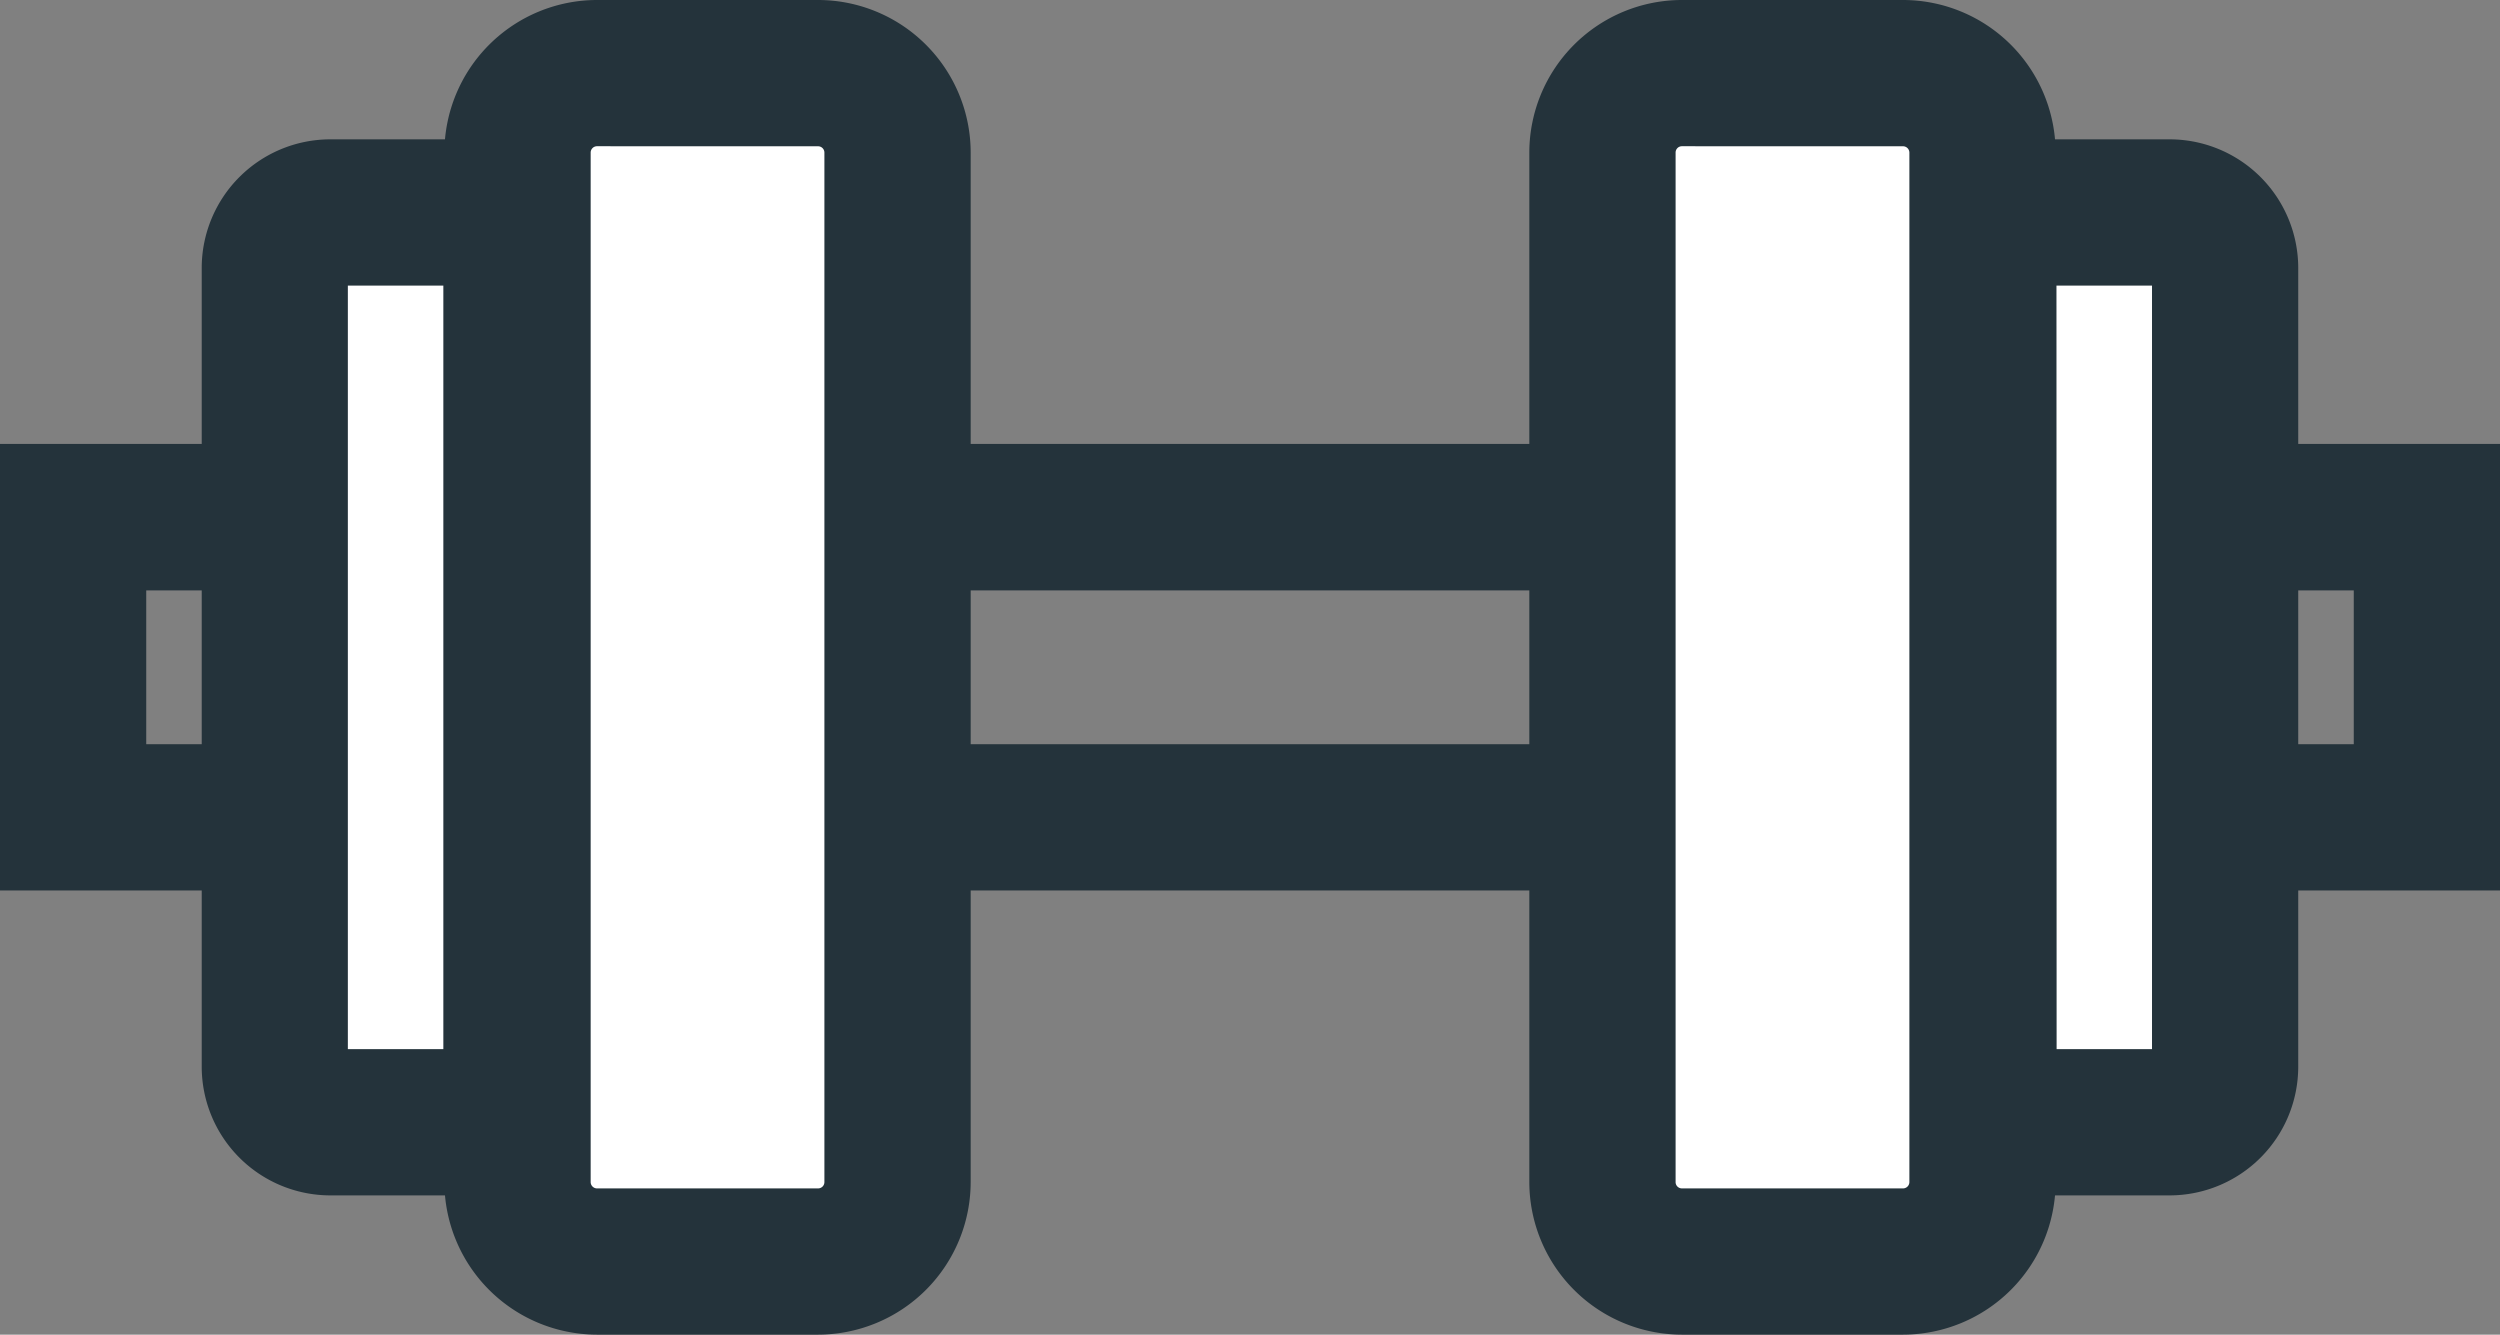
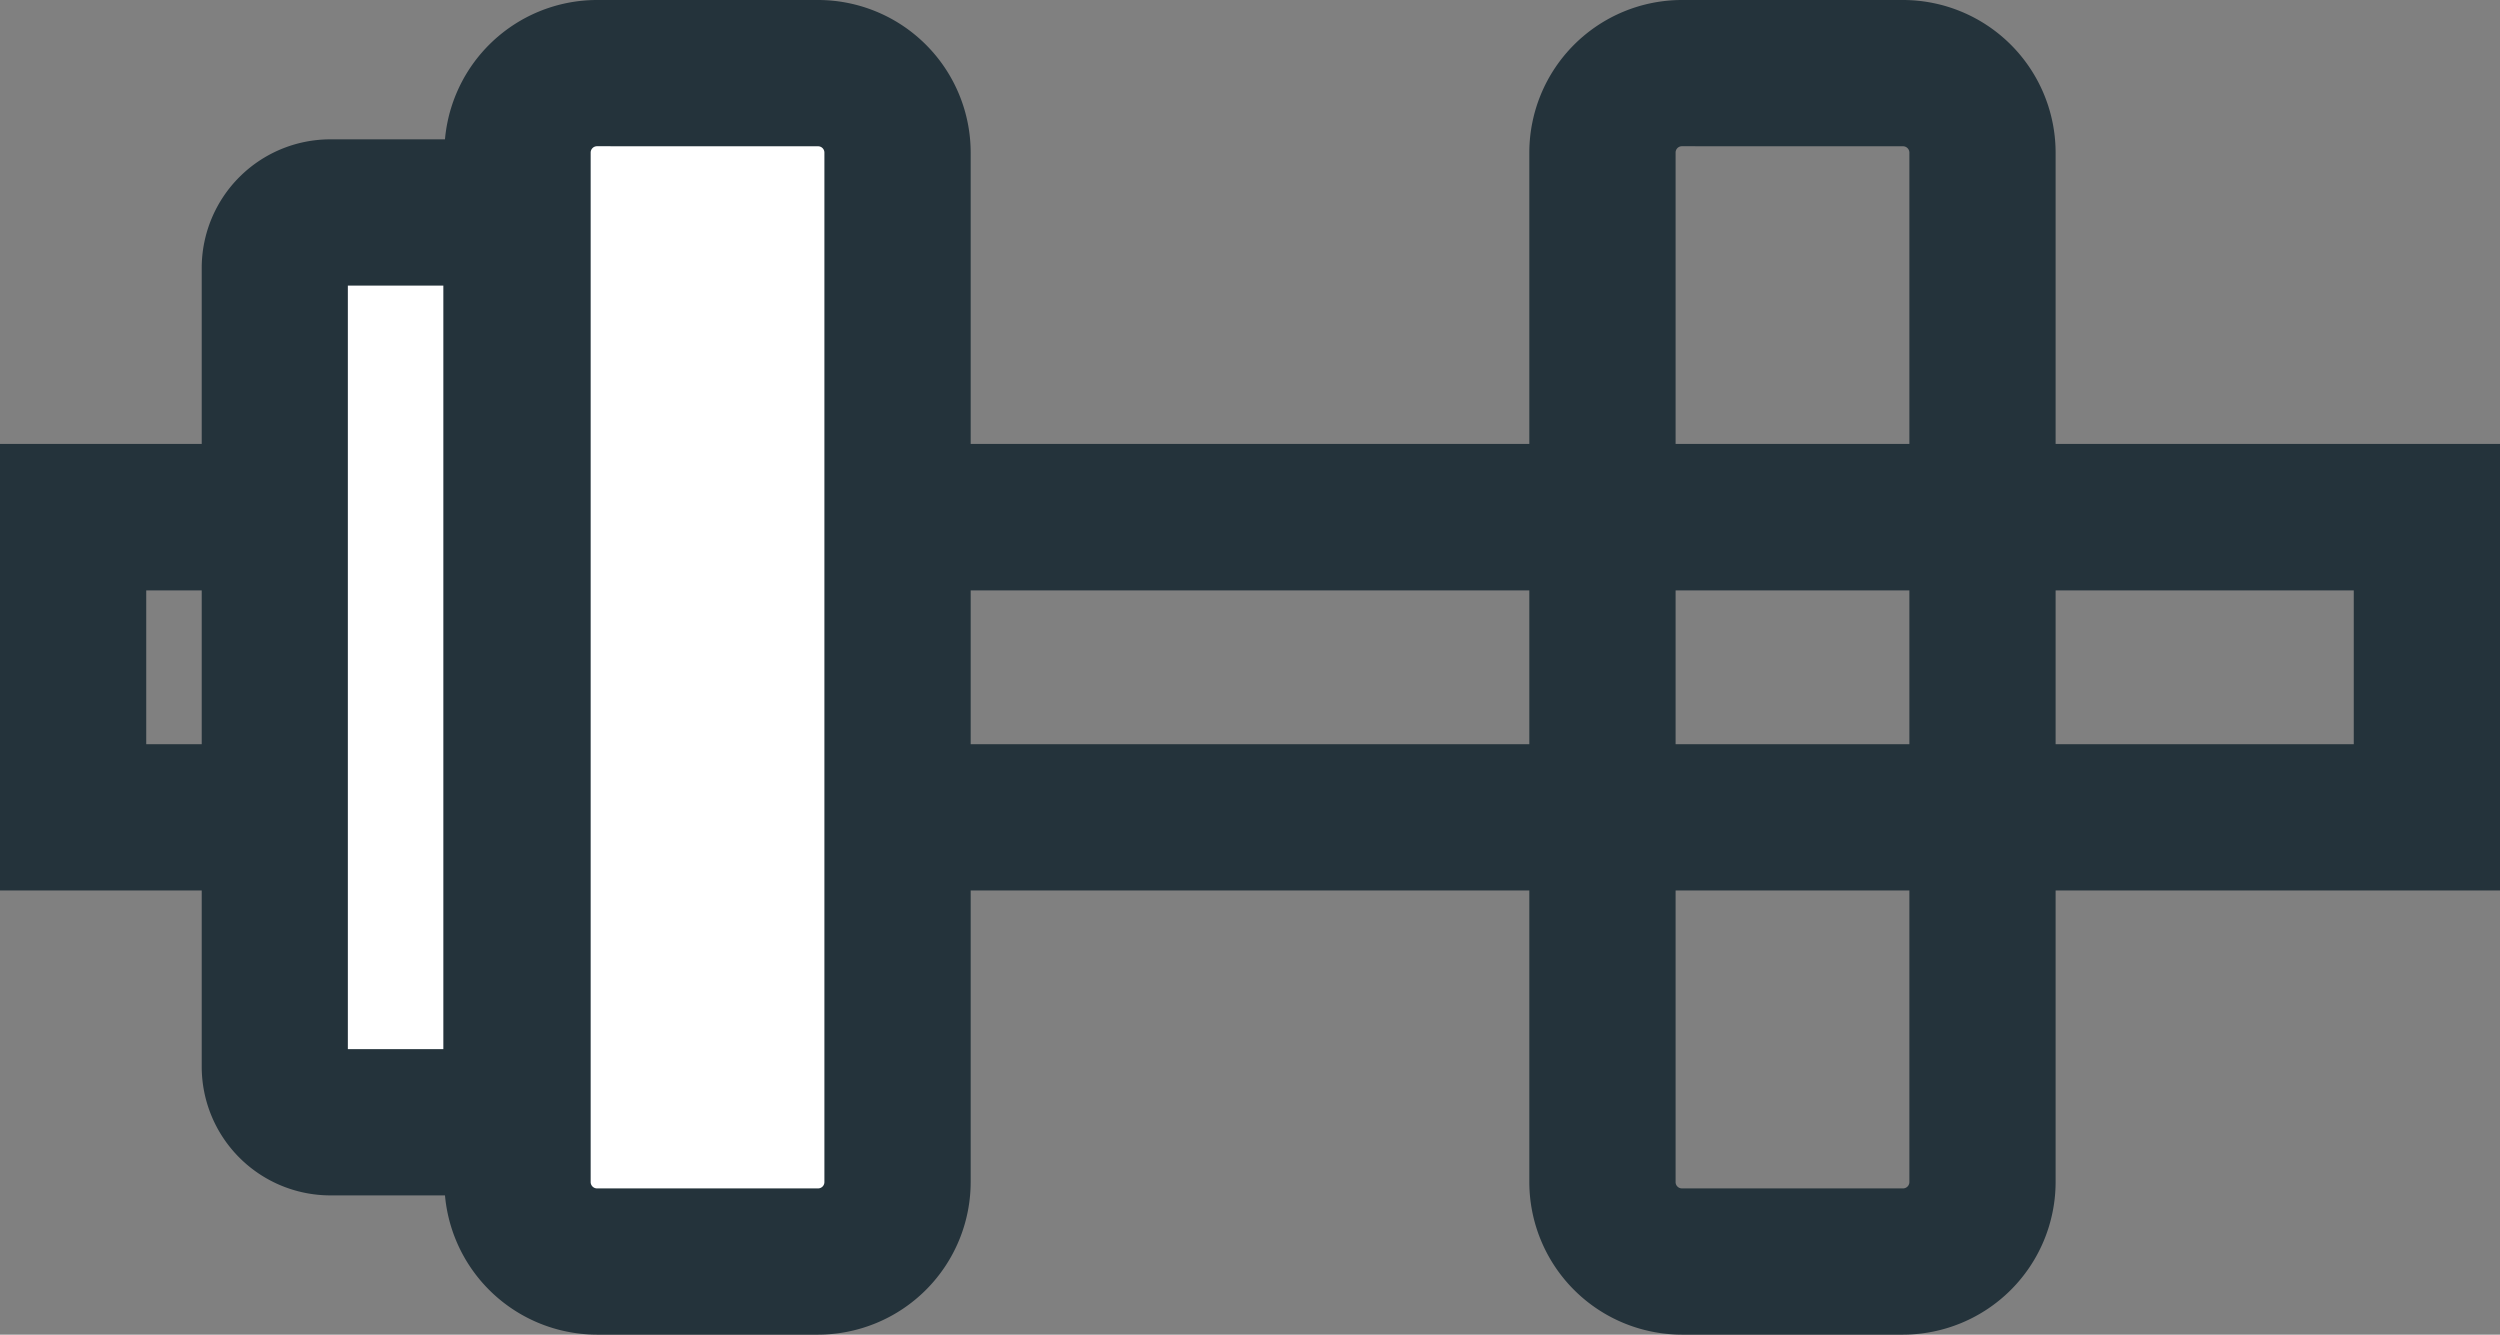
<svg xmlns="http://www.w3.org/2000/svg" width="52.623" height="28.093" viewBox="0 0 52.623 28.093">
  <rect x="0" y="0" width="52.623" height="28.093" fill="#808080" stroke="none" />
  <defs>
    <clipPath id="clip-path">
      <rect id="Rechteck_1767" data-name="Rechteck 1767" width="52.623" height="28.093" fill="none" />
    </clipPath>
  </defs>
  <g id="Gruppe_604" data-name="Gruppe 604" transform="translate(0 0)">
    <path id="Pfad_1504" data-name="Pfad 1504" d="M3.078,28.469H49.545v3.238H3.078ZM0,34.786H52.623v-9.4H0Z" transform="translate(0 -16.042)" fill="#24333b" />
    <g id="Gruppe_605" data-name="Gruppe 605" transform="translate(0 0)">
      <g id="Gruppe_604-2" data-name="Gruppe 604" transform="translate(0 0)" clip-path="url(#clip-path)">
        <path id="Pfad_1505" data-name="Pfad 1505" d="M19.625,31.295h-2.76a1.167,1.167,0,0,1-1.165-1.17V13.312a1.167,1.167,0,0,1,1.165-1.168h2.76a1.167,1.167,0,0,1,1.165,1.168V30.125a1.167,1.167,0,0,1-1.165,1.17" transform="translate(-9.919 -7.673)" fill="#fff" />
        <path id="Pfad_1506" data-name="Pfad 1506" d="M16.984,30.194h-2.76a2.71,2.71,0,0,1-2.7-2.709V10.672a2.709,2.709,0,0,1,2.7-2.707h2.76a2.709,2.709,0,0,1,2.7,2.707V27.485a2.71,2.71,0,0,1-2.7,2.709M14.6,27.115H16.61V11.043H14.6Z" transform="translate(-7.278 -5.032)" fill="#24333b" />
        <path id="Pfad_1507" data-name="Pfad 1507" d="M35.915,29.195H31.257a1.673,1.673,0,0,1-1.671-1.675V5.855A1.673,1.673,0,0,1,31.257,4.18h4.658a1.673,1.673,0,0,1,1.67,1.675V27.52a1.673,1.673,0,0,1-1.67,1.675" transform="translate(-18.693 -2.641)" fill="#fff" />
        <path id="Pfad_1508" data-name="Pfad 1508" d="M33.273,28.093H28.616a3.216,3.216,0,0,1-3.211-3.214V3.214A3.216,3.216,0,0,1,28.616,0h4.657a3.215,3.215,0,0,1,3.21,3.214V24.879a3.216,3.216,0,0,1-3.21,3.214M28.616,3.078a.134.134,0,0,0-.132.135V24.879a.134.134,0,0,0,.132.136h4.657a.133.133,0,0,0,.131-.136V3.214a.133.133,0,0,0-.131-.135Z" transform="translate(-16.051 0)" fill="#24333b" />
-         <path id="Pfad_1509" data-name="Pfad 1509" d="M114.56,31.295h2.76a1.167,1.167,0,0,0,1.165-1.17V13.312a1.167,1.167,0,0,0-1.165-1.168h-2.76a1.167,1.167,0,0,0-1.165,1.168V30.125a1.167,1.167,0,0,0,1.165,1.17" transform="translate(-71.643 -7.673)" fill="#fff" />
-         <path id="Pfad_1510" data-name="Pfad 1510" d="M114.678,30.194h-2.76a2.71,2.71,0,0,1-2.7-2.709V10.672a2.709,2.709,0,0,1,2.7-2.707h2.76a2.709,2.709,0,0,1,2.7,2.707V27.485a2.71,2.71,0,0,1-2.7,2.709m-2.386-3.078H114.3V11.043h-2.011Z" transform="translate(-69.002 -5.032)" fill="#24333b" />
-         <path id="Pfad_1511" data-name="Pfad 1511" d="M93.279,29.195h4.658a1.672,1.672,0,0,0,1.671-1.675V5.855A1.673,1.673,0,0,0,97.936,4.18H93.279a1.673,1.673,0,0,0-1.671,1.675V27.52a1.673,1.673,0,0,0,1.671,1.675" transform="translate(-57.878 -2.641)" fill="#fff" />
        <path id="Pfad_1512" data-name="Pfad 1512" d="M95.295,28.093H90.637a3.215,3.215,0,0,1-3.209-3.214V3.214A3.215,3.215,0,0,1,90.637,0h4.658a3.216,3.216,0,0,1,3.211,3.214V24.879a3.216,3.216,0,0,1-3.211,3.214M90.637,3.078a.133.133,0,0,0-.13.135V24.879a.133.133,0,0,0,.13.136h4.658a.134.134,0,0,0,.133-.136V3.214a.134.134,0,0,0-.133-.135Z" transform="translate(-55.237 0)" fill="#24333b" />
      </g>
    </g>
  </g>
</svg>